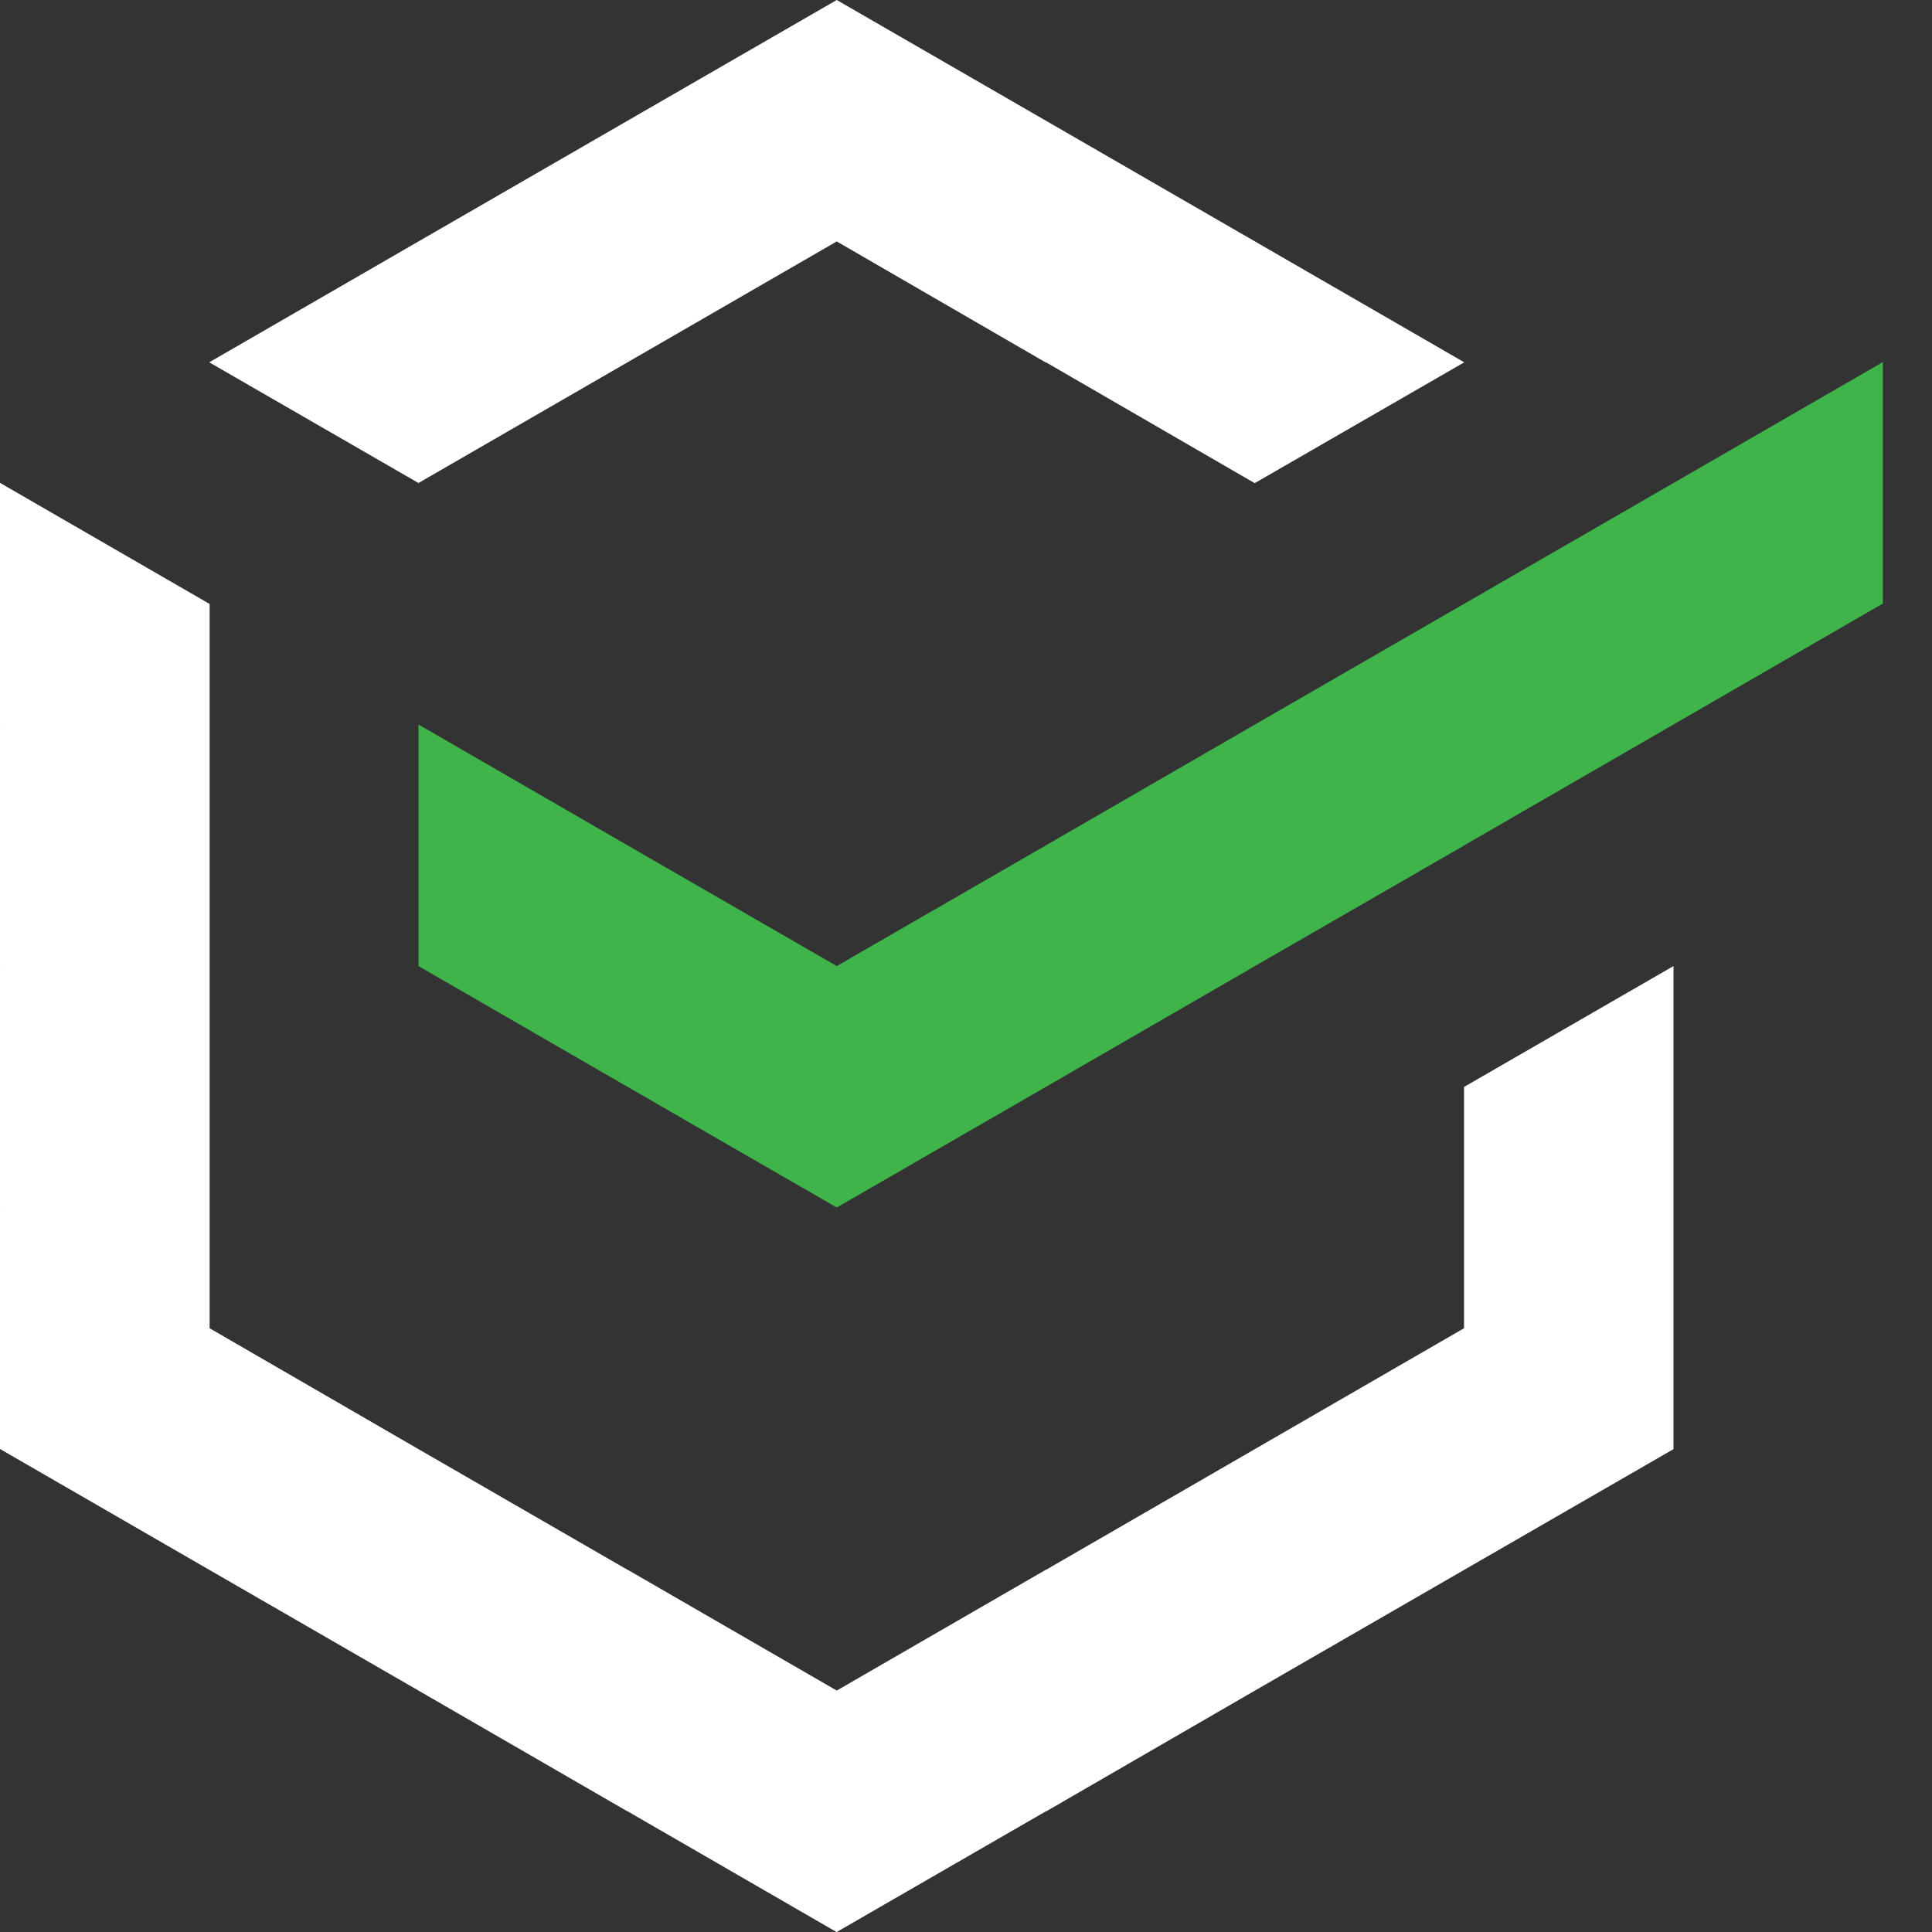
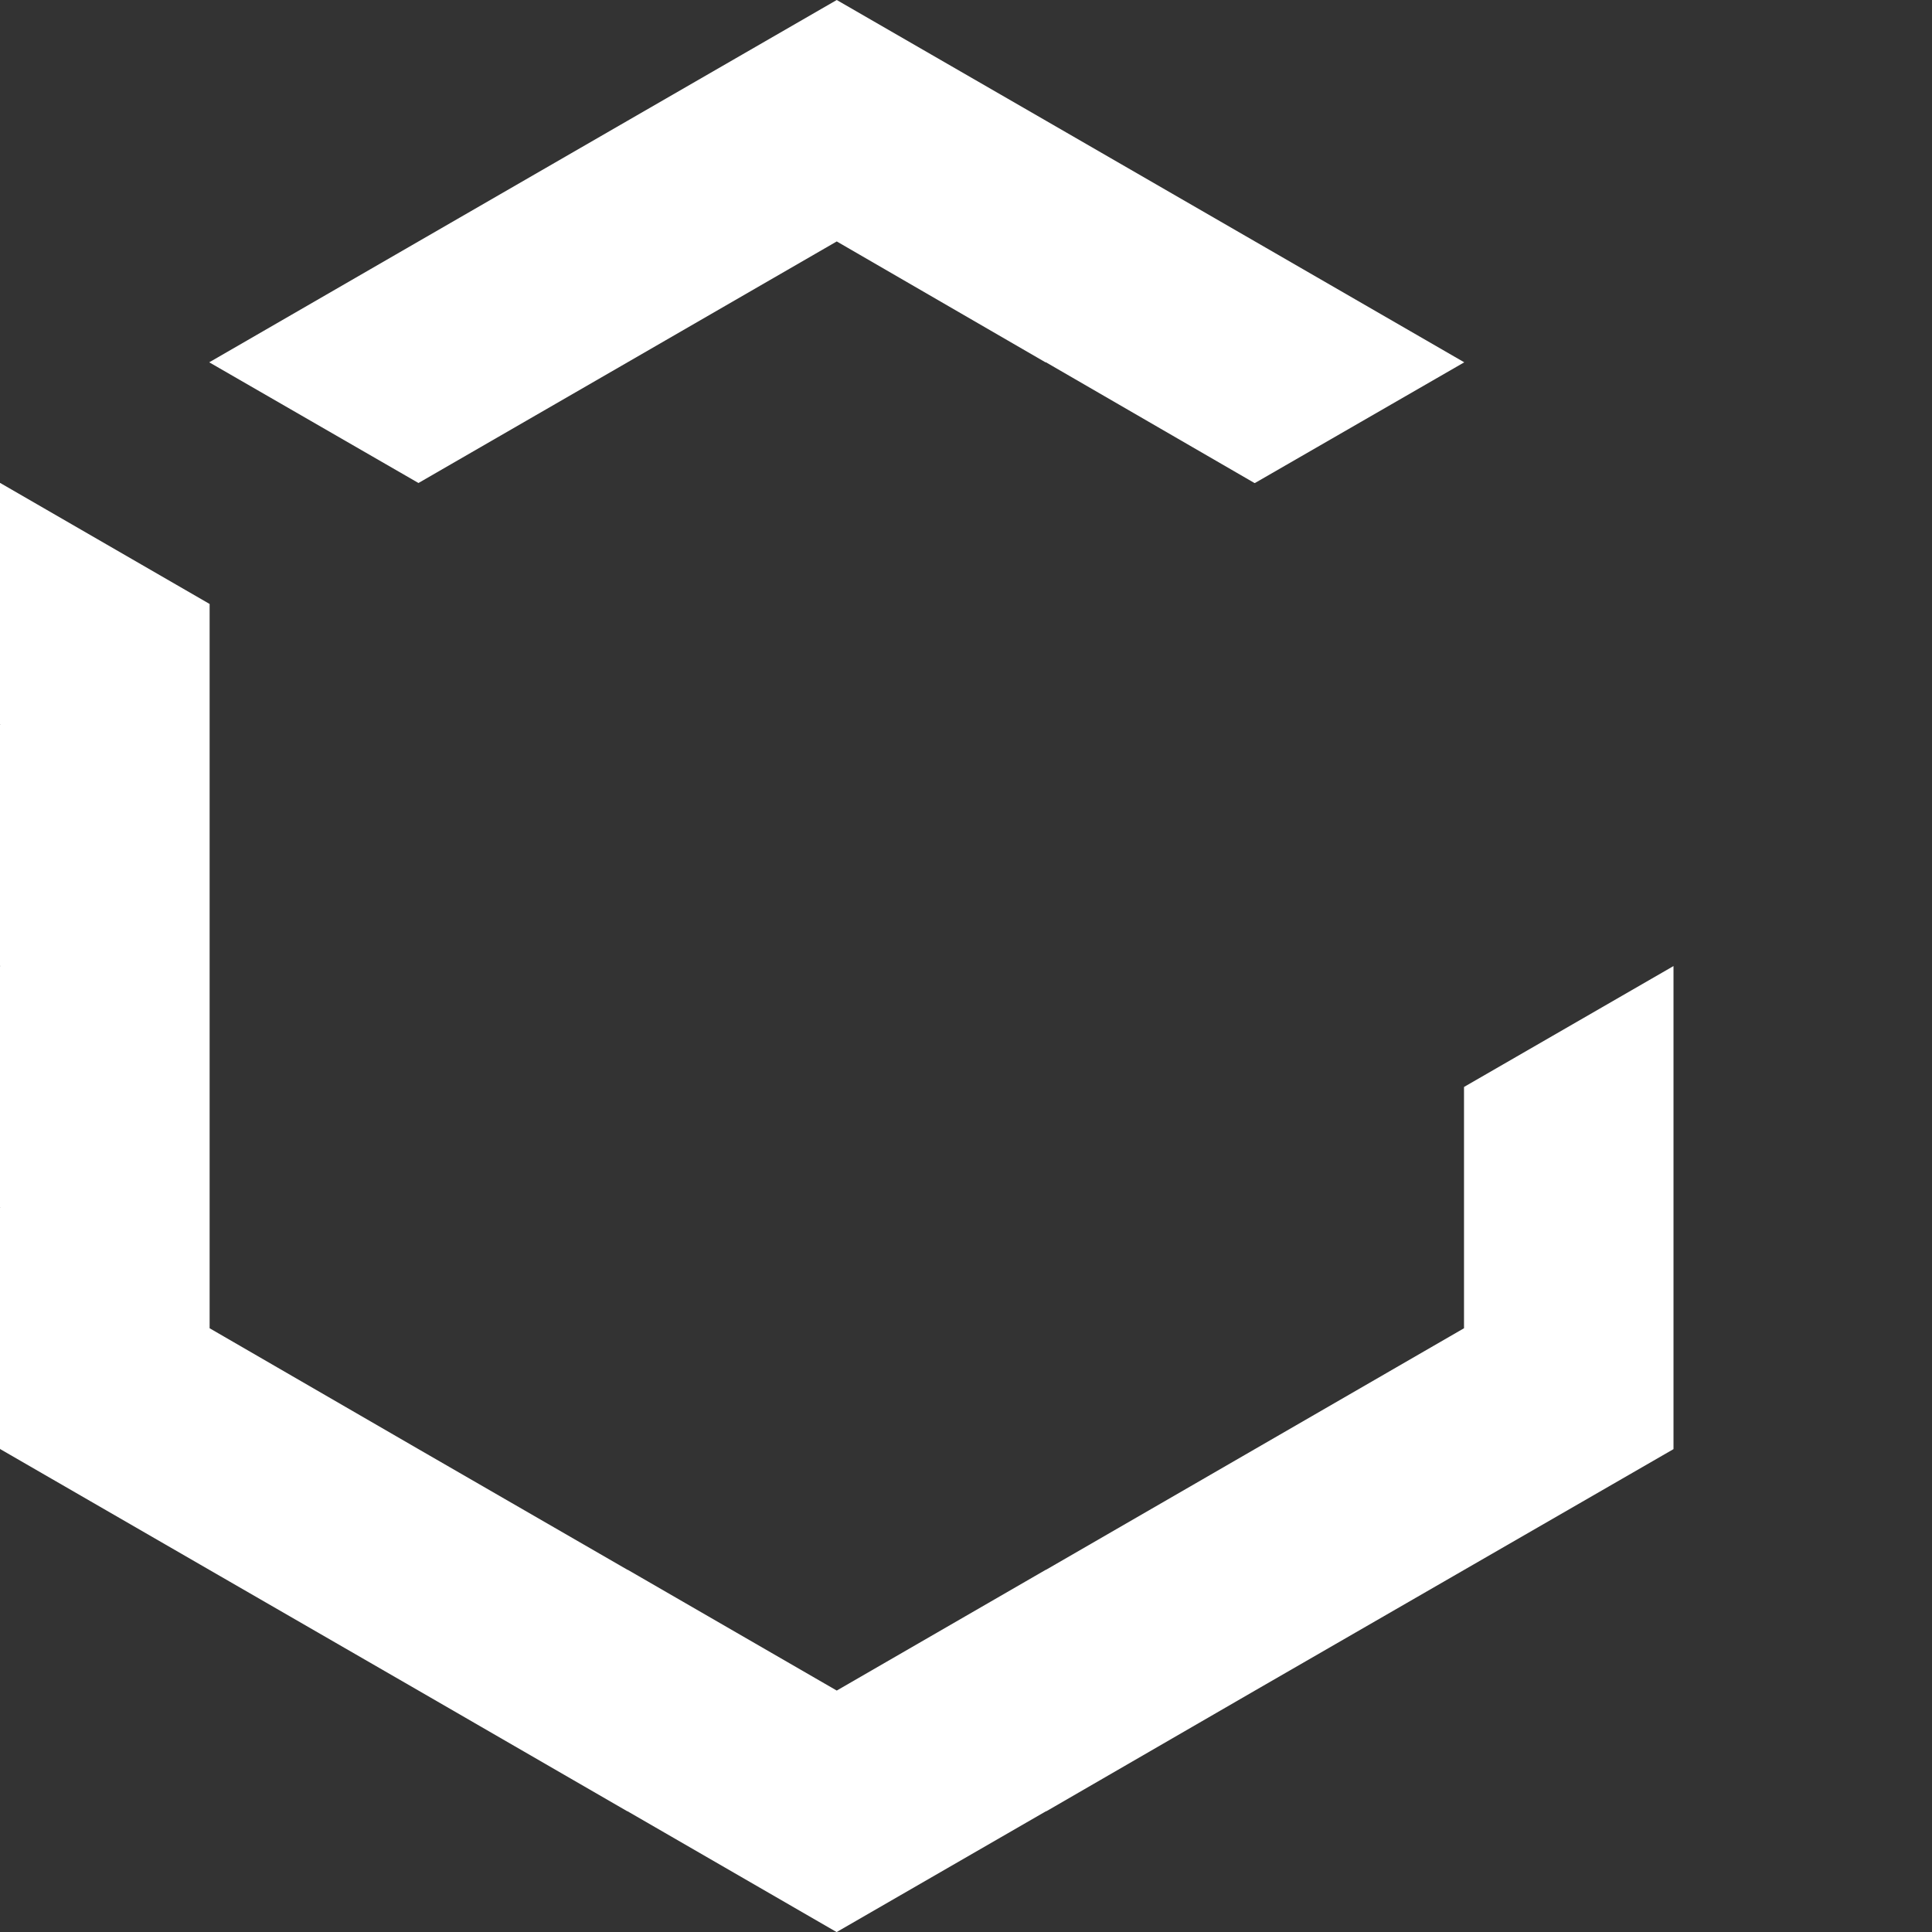
<svg xmlns="http://www.w3.org/2000/svg" width="30" height="30" viewBox="0 0 30 30" fill="none">
  <rect x="0" y="0" width="30" height="30" fill="#333333" stroke="none" />
  <path d="M22.737 5.626L19.487 7.5H19.479L16.242 5.626H16.234L12.993 3.749L9.744 5.626L6.498 7.5L3.249 5.626L6.498 3.749L9.744 1.875L12.993 0L16.242 1.875L19.487 3.749L22.737 5.626Z" fill="white" />
  <path d="M25.986 15.001V22.502L22.737 24.376L19.487 26.251L16.248 28.125H16.242L12.993 30H12.989L9.744 28.125H9.74L6.498 26.251L3.249 24.376L0.004 22.502L0 22.495V18.754L0.004 18.75L0 18.746V15.005L0.004 15.001L0 14.995V11.256L0.004 11.25L0 11.246V7.5H0.004L3.249 9.375L3.255 9.379V20.625L6.498 22.502L9.744 24.376H9.748L12.993 26.251L16.238 24.376H16.242L22.733 20.625V16.88L22.737 16.876L25.986 15.001Z" fill="white" />
-   <path d="M29.237 5.626V9.375H29.231L25.986 11.25L22.737 13.126L22.733 13.12V13.13L19.487 15.001L16.242 16.876L12.993 18.75L9.744 16.876L6.498 15.001V11.25L9.744 13.126L12.993 15.001L16.242 13.126L19.487 11.25L22.729 9.379L22.733 9.375H22.737L25.986 7.5L29.231 5.626H29.237Z" fill="#3EB44A" />
</svg>